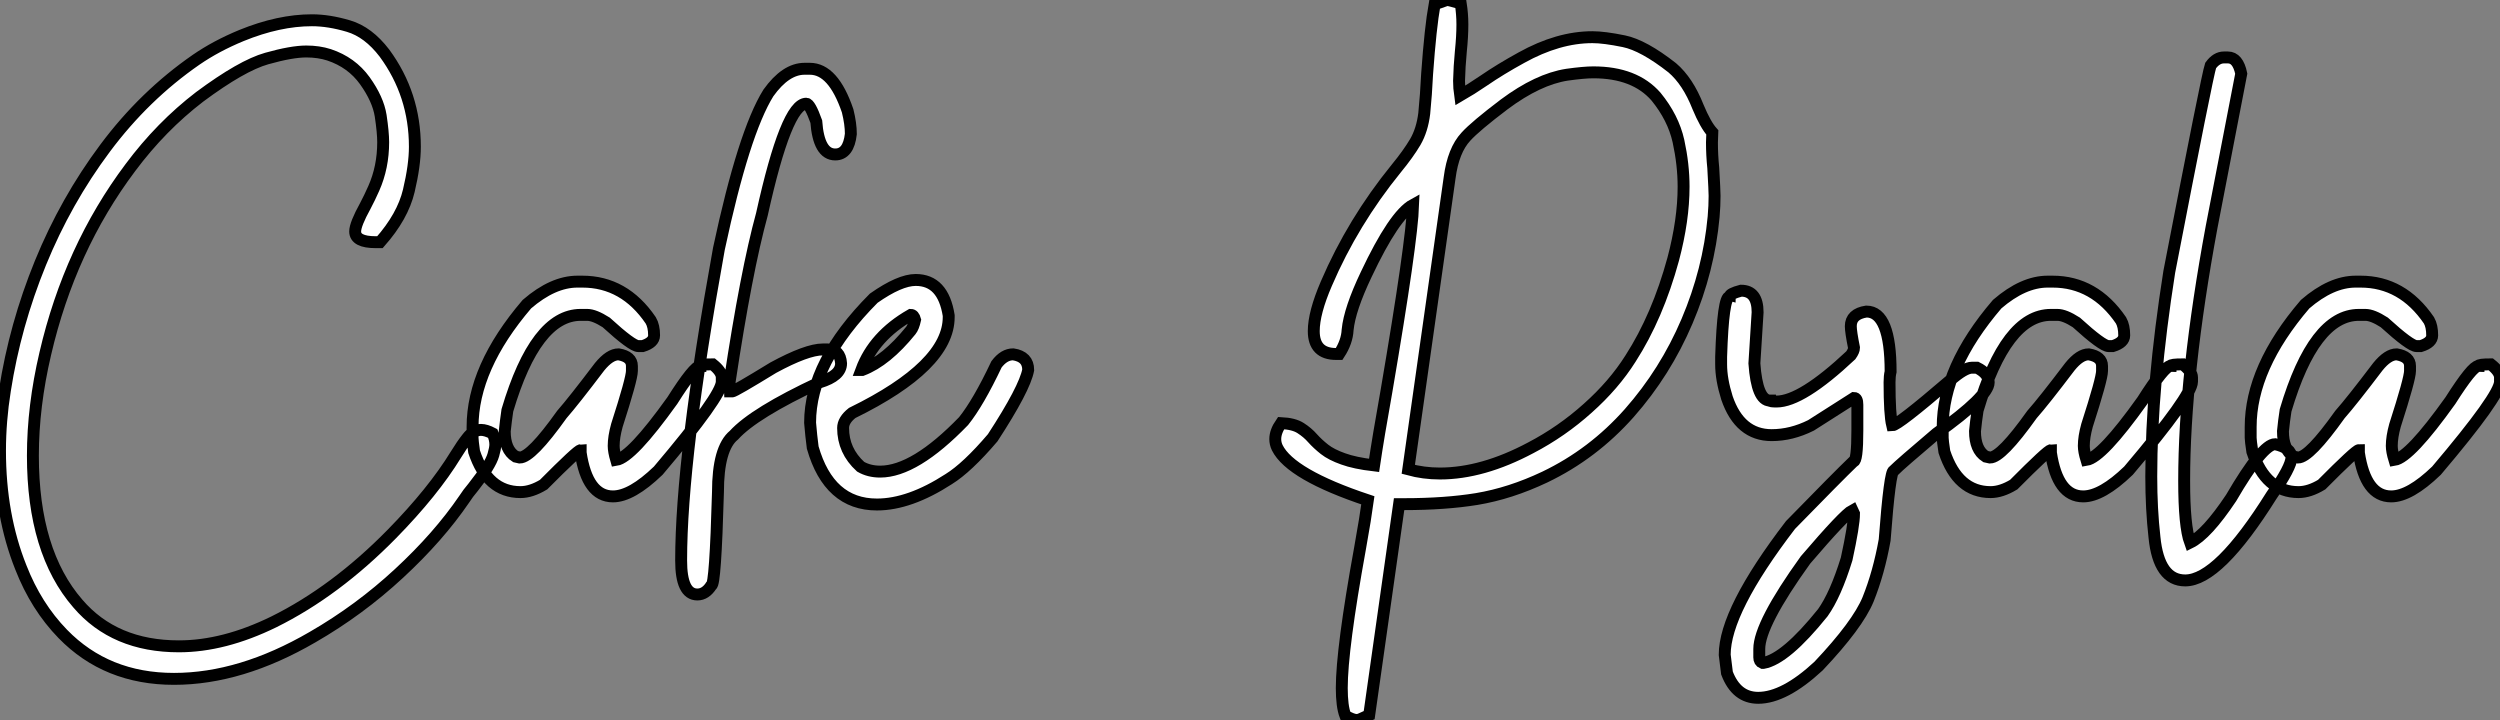
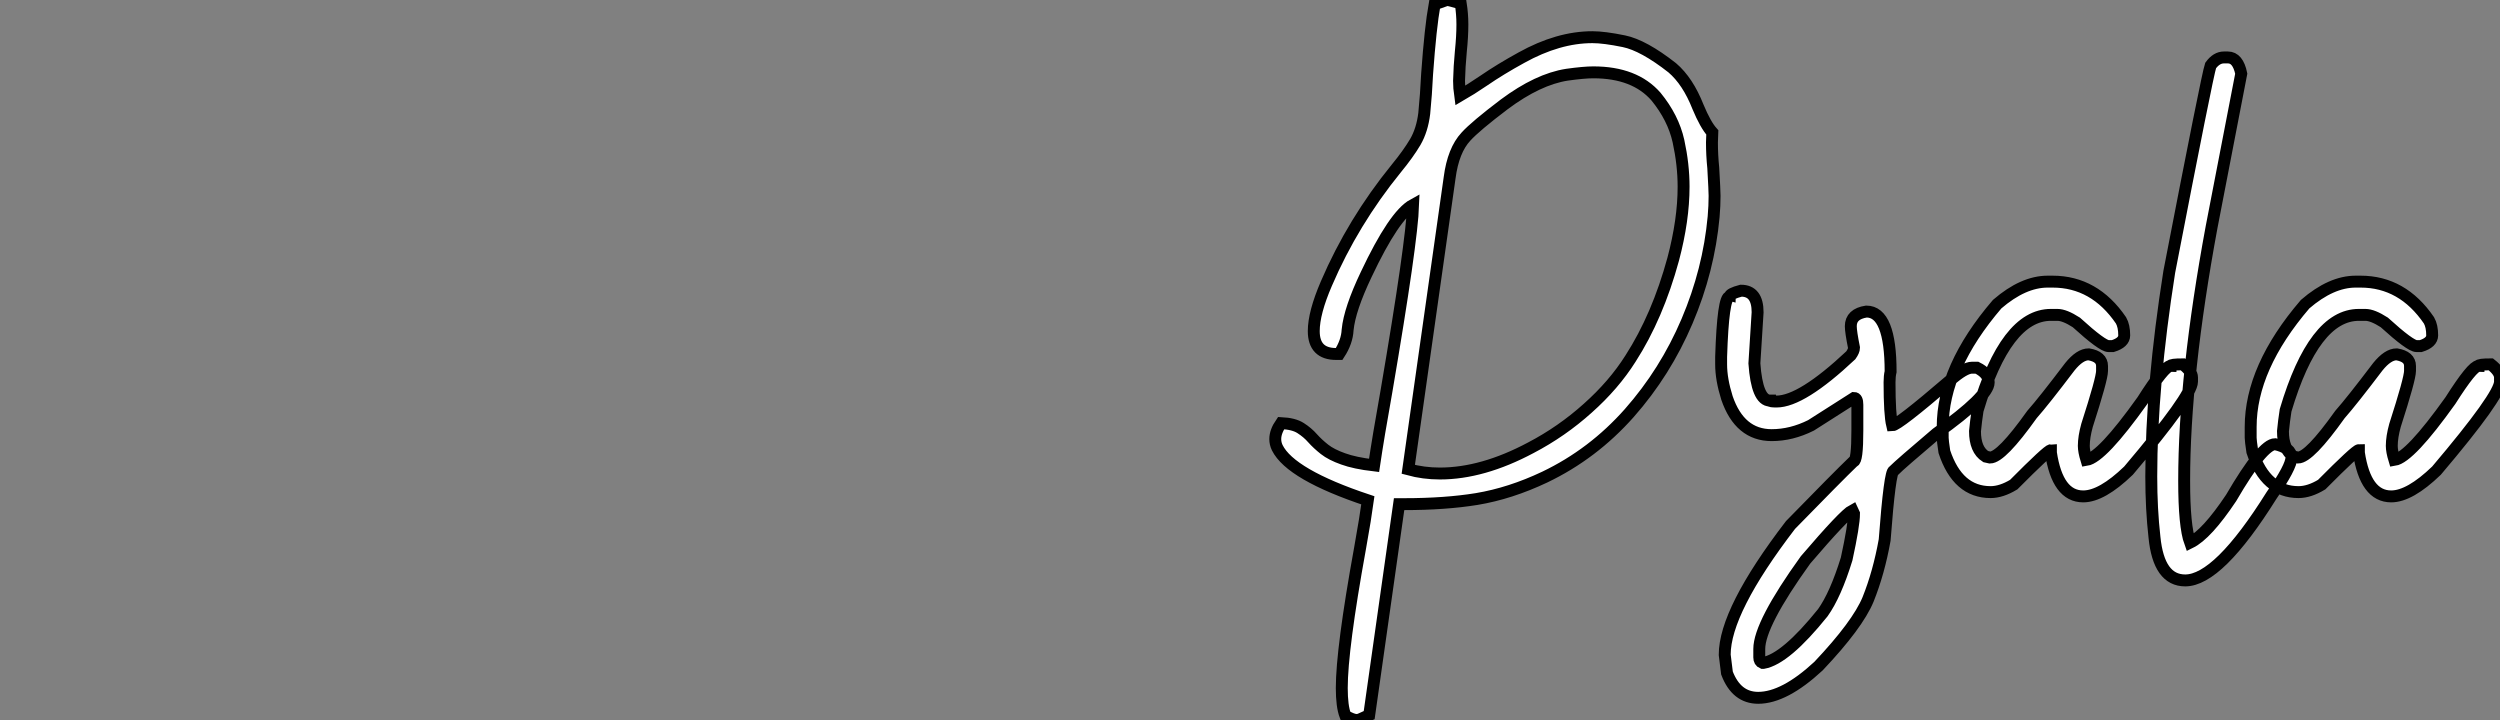
<svg xmlns="http://www.w3.org/2000/svg" viewBox="2.19 -41.32 209.76 60.41">
  <rect x="2.19" y="-41.32" width="209.76" height="60.41" fill="#808080" stroke="none" />
-   <path d="M16.79 15.64L16.79 15.64Q11.13 15.64 7.46 11.87L7.46 11.87Q5.22 9.57 3.94 6.29L3.94 6.29Q2.19 1.91 2.19-3.50L2.19-3.50Q2.19-5.99 2.60-8.56L2.60-8.56Q3.45-14.03 5.58-19.25Q7.71-24.47 11.01-28.89Q14.30-33.30 18.65-36.31L18.65-36.31Q20.32-37.46 22.45-38.34L22.45-38.34Q25.59-39.62 28.36-39.62L28.36-39.62Q29.78-39.62 31.43-39.13Q33.09-38.64 34.45-36.86L34.45-36.86Q37.00-33.39 37.00-29.01L37.00-29.01Q37.00-27.45 36.49-25.31Q35.98-23.16 34.07-21L34.07-21L33.71-21Q31.99-21 31.99-21.90L31.99-21.90Q31.99-22.50 32.84-24.04L32.84-24.04Q33.20-24.72 33.55-25.51L33.55-25.51Q34.34-27.29 34.34-29.39L34.34-29.39Q34.34-30.21 34.13-31.61Q33.91-33.00 32.80-34.55Q31.69-36.09 29.80-36.72L29.80-36.72Q28.93-37.00 27.89-37.00L27.89-37.00Q26.66-37.00 24.57-36.41Q22.48-35.82 18.95-33.20L18.95-33.20Q15.70-30.71 13.13-27.26L13.13-27.26Q8.04-20.48 5.99-11.65L5.99-11.65Q4.95-7.22 4.95-3.09L4.95-3.09Q4.95 4.98 8.72 9.32L8.72 9.32Q11.79 12.91 17.20 12.91L17.20 12.91Q20.97 12.91 25.16 10.86L25.16 10.86Q30.35 8.29 35.08 3.47L35.08 3.47Q38.53-0.05 40.44-3.17L40.44-3.17Q40.96-4.02 41.40-4.57L41.40-4.57Q41.92-5.25 42.55-5.25L42.55-5.25Q42.96-5.25 43.53-4.95L43.53-4.95Q43.75-4.48 43.75-4.02L43.75-4.02Q43.75-3.72 43.59-3.17L43.59-3.17Q43.34-2.27 41.89-0.44L41.89-0.44Q41.45 0.08 41.15 0.55L41.15 0.55Q38.99 3.72 35.67 6.79Q32.35 9.87 28.41 12.14L28.41 12.14Q22.39 15.64 16.79 15.64ZM53.62 0.33L53.62 0.33Q51.46 0.33 50.91-3.34L50.91-3.34L50.91-3.55Q50.67-3.55 47.80-0.66L47.80-0.66Q46.76-0.03 45.86-0.03L45.86-0.03Q43.09-0.03 41.97-3.42L41.97-3.42Q41.84-4.35 41.84-4.59L41.84-4.59L41.84-5.50Q41.84-10.47 46.40-15.80L46.40-15.80Q48.59-17.69 50.64-17.69L50.64-17.69L51.05-17.69Q54.58-17.69 56.79-14.44L56.79-14.44Q57.07-13.97 57.07-13.18L57.07-13.18Q57.07-12.58 56.11-12.28L56.11-12.28L55.75-12.28Q55.23-12.28 53.05-14.27L53.05-14.27Q52.06-14.90 51.46-14.90L51.46-14.90L50.91-14.90Q47.14-14.90 44.76-6.89L44.76-6.89Q44.63-5.99 44.54-5.14L44.54-5.14Q44.54-3.58 45.45-3.01L45.45-3.01L45.80-2.93Q46.76-2.93 49.33-6.54L49.33-6.54Q50.31-7.66 52.50-10.55L52.50-10.55Q53.35-11.59 54.09-11.59L54.09-11.59Q55.21-11.40 55.21-10.61L55.21-10.61L55.21-10.20Q55.21-9.54 53.95-5.63L53.95-5.63Q53.68-4.65 53.68-3.91L53.68-3.91Q53.68-3.45 53.89-2.73L53.89-2.73Q55.18-2.93 58.60-7.71L58.60-7.71Q60.43-10.61 60.95-10.61L60.95-10.61Q60.95-10.75 61.99-10.75L61.99-10.75Q62.75-10.14 62.75-9.65L62.75-9.65L62.75-9.30Q62.75-8.12 57.42-1.83L57.42-1.83Q55.18 0.33 53.62 0.33ZM60.70 8.56L60.70 8.56Q59.34 8.56 59.34 5.71L59.34 5.71Q59.34-2.95 62.51-20.45L62.51-20.45Q64.59-30.19 66.66-33.52L66.66-33.52Q68.11-35.55 69.70-35.55L69.70-35.55L70.14-35.55Q72.11-35.55 73.31-32.02L73.31-32.02Q73.58-30.93 73.58-30.08L73.58-30.08Q73.39-28.36 72.27-28.36L72.27-28.36Q70.88-28.36 70.68-31.12L70.68-31.12Q70.14-32.62 69.84-32.62L69.84-32.62Q68.17-32.62 66.12-23.35L66.12-23.35Q64.80-18.54 63.41-9.30L63.41-9.30L63.41-9.11Q63.41-9.02 63.33-9.02L63.33-9.02Q63.46-8.59 63.46-8.48L63.46-8.48L63.63-8.48Q63.82-8.48 67.07-10.47L67.07-10.47Q69.89-12.00 71.23-12.00L71.23-12.00L71.64-12.00Q72.68-12.00 72.76-10.83L72.76-10.83Q72.76-9.79 70.96-9.24L70.96-9.24Q65.46-6.67 63.77-4.81L63.77-4.81Q62.43-3.72 62.43-0.03L62.43-0.03Q62.21 7.79 61.88 7.79L61.88 7.79Q61.39 8.56 60.70 8.56ZM75.77 1.01L75.77 1.01Q71.75 1.01 70.38-3.77L70.38-3.77Q70.25-4.76 70.16-5.85L70.16-5.85Q70.16-10.94 75.50-16.30L75.50-16.30Q77.68-17.83 79.02-17.83L79.02-17.83Q81.32-17.83 81.79-14.85L81.79-14.85L81.79-14.71Q81.79-10.64 73.69-6.67L73.69-6.67Q72.93-6.07 72.93-5.41L72.93-5.41Q72.93-3.50 74.40-2.16L74.40-2.16Q75.11-1.75 76.04-1.75L76.04-1.75Q78.94-1.75 83.04-5.99L83.04-5.99Q84.27-7.52 85.80-10.75L85.80-10.75Q86.43-11.59 87.20-11.59L87.20-11.59Q88.46-11.40 88.46-10.28L88.46-10.28Q88.16-8.70 85.48-4.59L85.48-4.59Q83.34-2.08 81.79-1.12L81.79-1.12Q78.50 1.01 75.77 1.01ZM74.46-10.28L74.54-10.28Q76.56-11.05 78.61-13.59L78.61-13.59Q78.83-13.86 78.97-14.49L78.97-14.49Q78.86-14.90 78.61-14.90L78.61-14.90Q75.52-13.13 74.46-10.28L74.46-10.28Z" fill="white" stroke="black" transform="scale(1,1)" />
  <path d="M116.14 19.09L116.14 19.09L116.03 19.09Q115.67 19.09 115.07 18.73L115.07 18.73Q114.77 17.94 114.77 16.41L114.77 16.41Q114.77 13.13 116.30 4.70L116.30 4.70Q116.77 2.08 116.96 0.66L116.96 0.66Q110.48-1.50 109.36-3.75L109.36-3.75Q109.19-4.10 109.19-4.48L109.19-4.48Q109.19-5.11 109.68-5.82L109.68-5.82Q110.75-5.77 111.32-5.40Q111.90-5.03 112.32-4.55Q112.75-4.07 113.32-3.62Q113.89-3.17 114.88-2.82Q115.86-2.46 117.48-2.27L117.48-2.27Q117.83-4.65 118.52-8.50L118.52-8.50Q120.65-20.97 120.76-24.14L120.76-24.14Q119.17-23.27 116.82-18.29L116.82-18.29Q115.43-15.37 115.26-13.64L115.26-13.64Q115.21-12.63 114.55-11.62L114.55-11.62L114.30-11.62Q112.42-11.62 112.42-13.54L112.42-13.54Q112.42-15.07 113.48-17.53L113.48-17.53Q115.70-22.70 119.34-27.18L119.34-27.18Q120.35-28.41 120.94-29.41Q121.52-30.41 121.69-31.80L121.69-31.80Q121.85-33.41 121.93-35.11L121.93-35.11Q122.21-39.02 122.56-40.96L122.56-40.96L123.49-41.29L123.63-41.32Q123.77-41.32 124.75-41.04L124.75-41.04Q124.89-40.14 124.89-39.27L124.89-39.27Q124.89-38.25 124.76-37.00Q124.64-35.74 124.61-34.54L124.61-34.54Q124.61-33.93 124.70-33.30L124.70-33.30Q125.57-33.80 126.69-34.56L126.69-34.56Q128.09-35.52 129.84-36.48L129.84-36.48Q132.93-38.20 135.80-38.20L135.80-38.20Q136.78-38.20 138.44-37.86Q140.09-37.52 142.50-35.63L142.50-35.63Q143.81-34.51 144.66-32.35L144.66-32.35Q145.29-30.84 145.86-30.21L145.86-30.21L145.83-29.37Q145.83-28.30 145.94-27.23L145.94-27.23Q146.05-25.29 146.05-24.88L146.05-24.88Q146.05-24.06 145.97-23.13L145.97-23.13Q145.56-18.65 143.74-14.37Q141.92-10.09 138.89-6.66Q135.85-3.23 131.80-1.29L131.80-1.29Q128.91 0.08 126.09 0.55L126.09 0.55Q123.44 0.98 119.99 0.98L119.99 0.98L119.58 0.98L117.07 18.68L116.66 18.87Q116.33 19.03 116.14 19.09ZM123-1.59L123-1.59Q126.58-1.59 130.63-3.75L130.63-3.75Q133.23-5.11 135.41-7.07Q137.60-9.02 139.00-11.24L139.00-11.24Q141.27-14.77 142.58-19.58L142.58-19.58Q143.45-22.86 143.45-25.65L143.45-25.65Q143.45-27.51 143.02-29.48Q142.58-31.45 141.13-33.22L141.13-33.22Q139.35-35.25 135.88-35.25L135.88-35.25Q135.09-35.25 133.66-35.05L133.66-35.05Q131.23-34.67 128.41-32.57L128.41-32.57Q125.98-30.73 125.19-29.86L125.19-29.86Q124.12-28.71 123.82-26.41L123.82-26.41L120.35-1.94Q121.63-1.59 123-1.59ZM149.71 17.23L149.71 17.23Q147.88 17.23 147.09 15.15L147.09 15.15L146.90 13.62Q146.90 9.93 152.42 2.73L152.42 2.73Q156.36-1.31 157.70-2.60L157.70-2.60Q158.03-2.60 158.03-5.22L158.03-5.22L158.03-7.36Q158.03-7.93 157.75-7.93L157.75-7.93L154.14-5.63Q152.50-4.81 150.84-4.81L150.84-4.81Q148.16-4.81 147.09-7.93L147.09-7.93Q146.60-9.49 146.60-10.75L146.60-10.75L146.60-11.38Q146.76-16.43 147.31-16.43L147.31-16.43Q147.31-16.68 148.27-16.93L148.27-16.93Q149.66-16.93 149.66-15.12L149.66-15.12L149.39-10.83Q149.61-7.71 150.70-7.71L150.70-7.71Q150.70-7.63 151.25-7.63L151.25-7.63Q153.35-7.63 157.48-11.51L157.48-11.51Q157.75-11.89 157.75-12.14L157.75-12.14Q157.48-13.48 157.48-13.95L157.48-13.95Q157.48-14.98 158.79-15.18L158.79-15.18Q160.82-15.18 160.82-10.14L160.82-10.14Q160.73-9.76 160.73-9.24L160.73-9.24Q160.73-6.54 160.95-5.63L160.95-5.63Q161.42-5.63 165.79-9.38L165.79-9.38Q167.02-10.47 167.65-10.47L167.65-10.47L168.06-10.47Q169.05-9.98 169.05-9.24L169.05-9.24Q169.05-8.07 164.67-4.95L164.67-4.95Q161.64-2.38 161.09-1.83L161.09-1.83Q160.76-1.83 160.32 3.99L160.32 3.99Q159.83 6.73 158.93 8.97L158.93 8.97Q158.05 11.10 154.77 14.57L154.77 14.57Q151.90 17.23 149.71 17.23ZM150.07 14.30L150.15 14.30Q152.01 13.97 155.13 10.09L155.13 10.09Q156.20 8.59 157.13 5.58L157.13 5.58Q157.75 2.73 157.75 1.78L157.75 1.78L157.62 1.50Q156.93 1.86 153.68 5.66L153.68 5.66Q149.80 11.05 149.80 13.13L149.80 13.13L149.80 13.84Q149.80 14.19 150.07 14.30L150.07 14.30ZM176.98 0.33L176.98 0.33Q174.82 0.33 174.27-3.34L174.27-3.34L174.27-3.55Q174.02-3.55 171.15-0.66L171.15-0.66Q170.11-0.03 169.21-0.03L169.21-0.03Q166.45-0.03 165.33-3.42L165.33-3.42Q165.19-4.35 165.19-4.59L165.19-4.59L165.19-5.50Q165.19-10.47 169.76-15.80L169.76-15.80Q171.95-17.69 174.00-17.69L174.00-17.69L174.41-17.69Q177.93-17.69 180.15-14.44L180.15-14.44Q180.42-13.97 180.42-13.18L180.42-13.18Q180.42-12.58 179.46-12.28L179.46-12.28L179.11-12.28Q178.59-12.28 176.40-14.27L176.40-14.27Q175.42-14.90 174.82-14.90L174.82-14.90L174.27-14.90Q170.50-14.90 168.12-6.89L168.12-6.89Q167.98-5.99 167.90-5.14L167.90-5.14Q167.90-3.58 168.80-3.01L168.80-3.01L169.16-2.93Q170.11-2.93 172.68-6.54L172.68-6.54Q173.67-7.66 175.86-10.55L175.86-10.55Q176.70-11.59 177.44-11.59L177.44-11.59Q178.56-11.40 178.56-10.61L178.56-10.61L178.56-10.20Q178.56-9.54 177.30-5.63L177.30-5.63Q177.03-4.65 177.03-3.91L177.03-3.91Q177.03-3.45 177.25-2.73L177.25-2.73Q178.54-2.93 181.95-7.71L181.95-7.71Q183.79-10.61 184.30-10.61L184.30-10.61Q184.30-10.75 185.34-10.75L185.34-10.75Q186.11-10.14 186.11-9.65L186.11-9.65L186.11-9.30Q186.11-8.12 180.78-1.83L180.78-1.83Q178.54 0.33 176.98 0.33ZM185.54 7.38L185.54 7.38Q183.32 7.38 182.96 3.77L182.96 3.77Q182.69 1.39 182.69-1.34L182.69-1.34Q182.69-8.94 184.20-18.51L184.20-18.51Q187.39-35 187.67-35.82L187.67-35.82Q188.16-36.50 188.79-36.50L188.79-36.50L189.12-36.50Q189.96-36.50 190.24-35.14L190.24-35.14L187.75-22.26Q185.45-9.84 185.45-0.98L185.45-0.98Q185.45 2.84 185.95 4.21L185.95 4.21Q187.34 3.53 189.39 0.46L189.39 0.46Q192.02-4.05 193.08-4.05L193.08-4.05Q194.45-3.75 194.45-2.93L194.45-2.93Q194.45-2.16 192.78 0.25L192.78 0.25Q188.32 7.38 185.54 7.38ZM202.82 0.33L202.82 0.33Q200.66 0.33 200.11-3.34L200.11-3.34L200.11-3.55Q199.86-3.55 196.99-0.66L196.99-0.66Q195.95-0.03 195.05-0.03L195.05-0.03Q192.29-0.03 191.17-3.42L191.17-3.42Q191.03-4.35 191.03-4.59L191.03-4.59L191.03-5.50Q191.03-10.47 195.60-15.80L195.60-15.80Q197.79-17.69 199.84-17.69L199.84-17.69L200.25-17.69Q203.77-17.69 205.99-14.44L205.99-14.44Q206.26-13.97 206.26-13.18L206.26-13.18Q206.26-12.58 205.30-12.28L205.30-12.28L204.95-12.28Q204.43-12.28 202.24-14.27L202.24-14.27Q201.26-14.90 200.66-14.90L200.66-14.90L200.11-14.90Q196.34-14.90 193.96-6.89L193.96-6.89Q193.82-5.99 193.74-5.14L193.74-5.14Q193.74-3.58 194.64-3.01L194.64-3.01L195.00-2.93Q195.95-2.93 198.52-6.54L198.52-6.54Q199.51-7.66 201.70-10.55L201.70-10.55Q202.54-11.59 203.28-11.59L203.28-11.59Q204.40-11.40 204.40-10.61L204.40-10.61L204.40-10.20Q204.40-9.54 203.14-5.63L203.14-5.63Q202.87-4.65 202.87-3.91L202.87-3.91Q202.87-3.45 203.09-2.73L203.09-2.73Q204.38-2.93 207.79-7.71L207.79-7.71Q209.63-10.61 210.14-10.61L210.14-10.61Q210.14-10.75 211.18-10.75L211.18-10.75Q211.95-10.14 211.95-9.65L211.95-9.65L211.95-9.30Q211.95-8.12 206.62-1.83L206.62-1.83Q204.38 0.33 202.82 0.33Z" fill="white" stroke="black" transform="scale(1,1)" />
</svg>